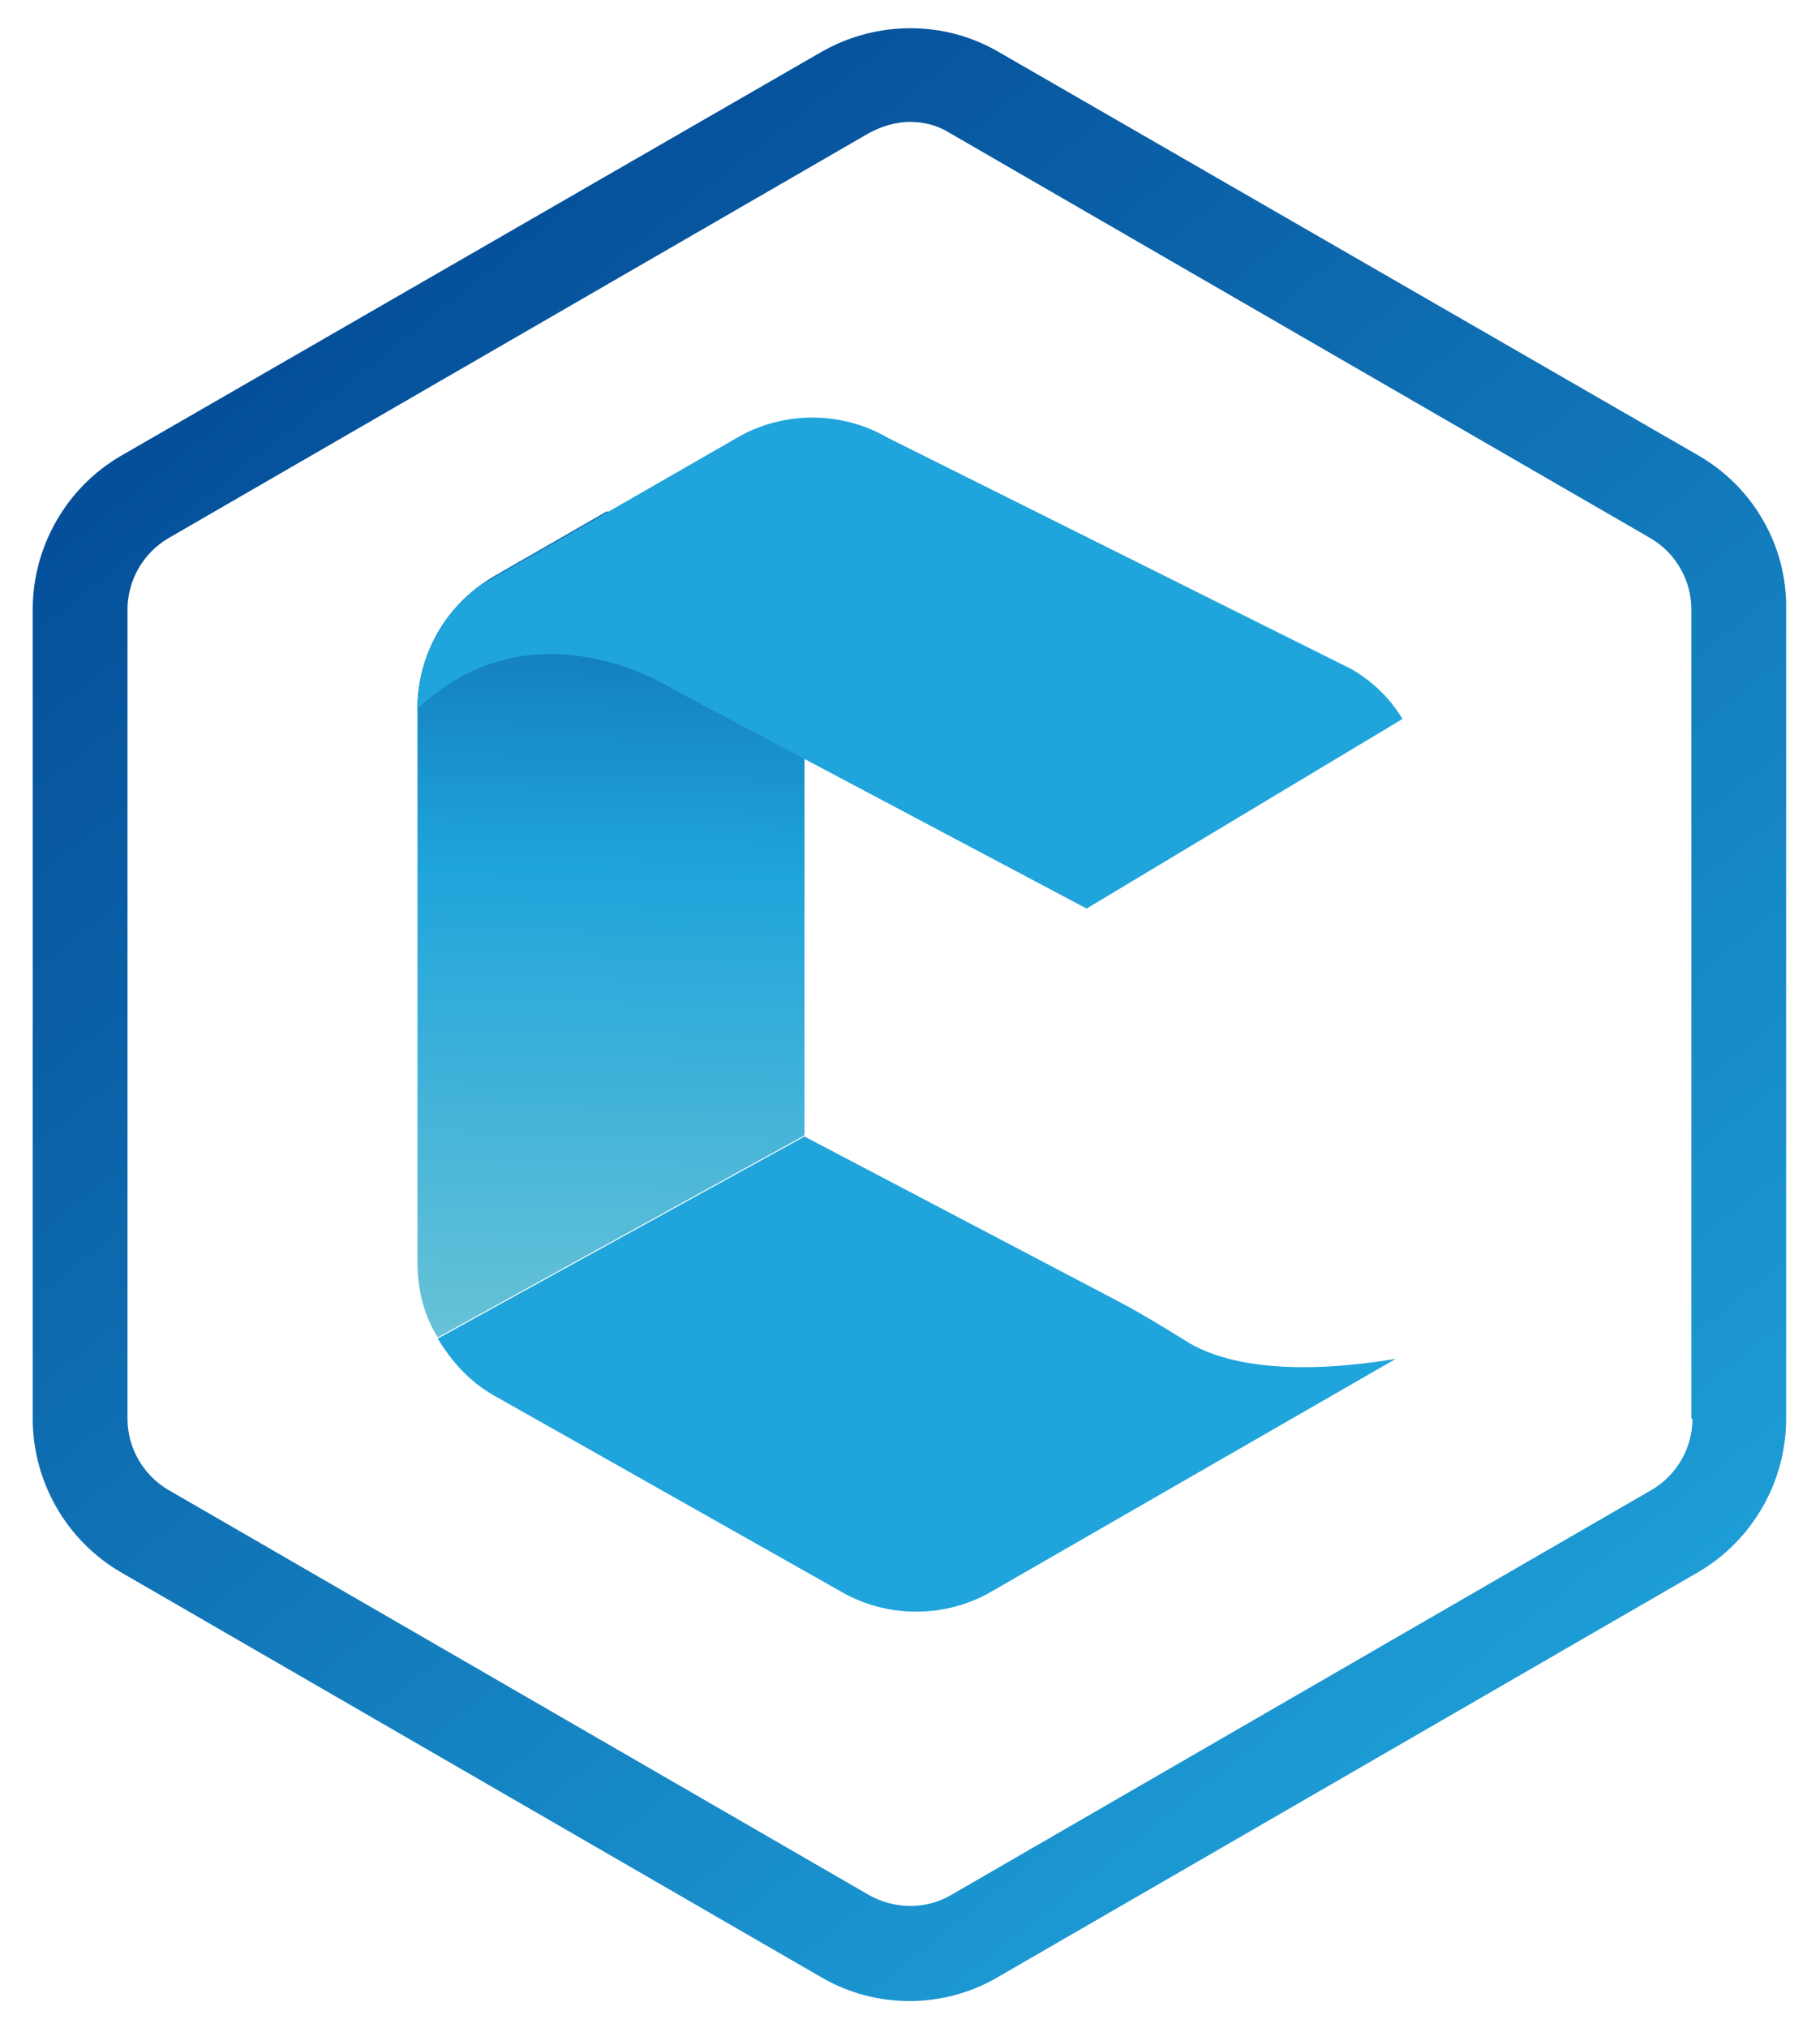
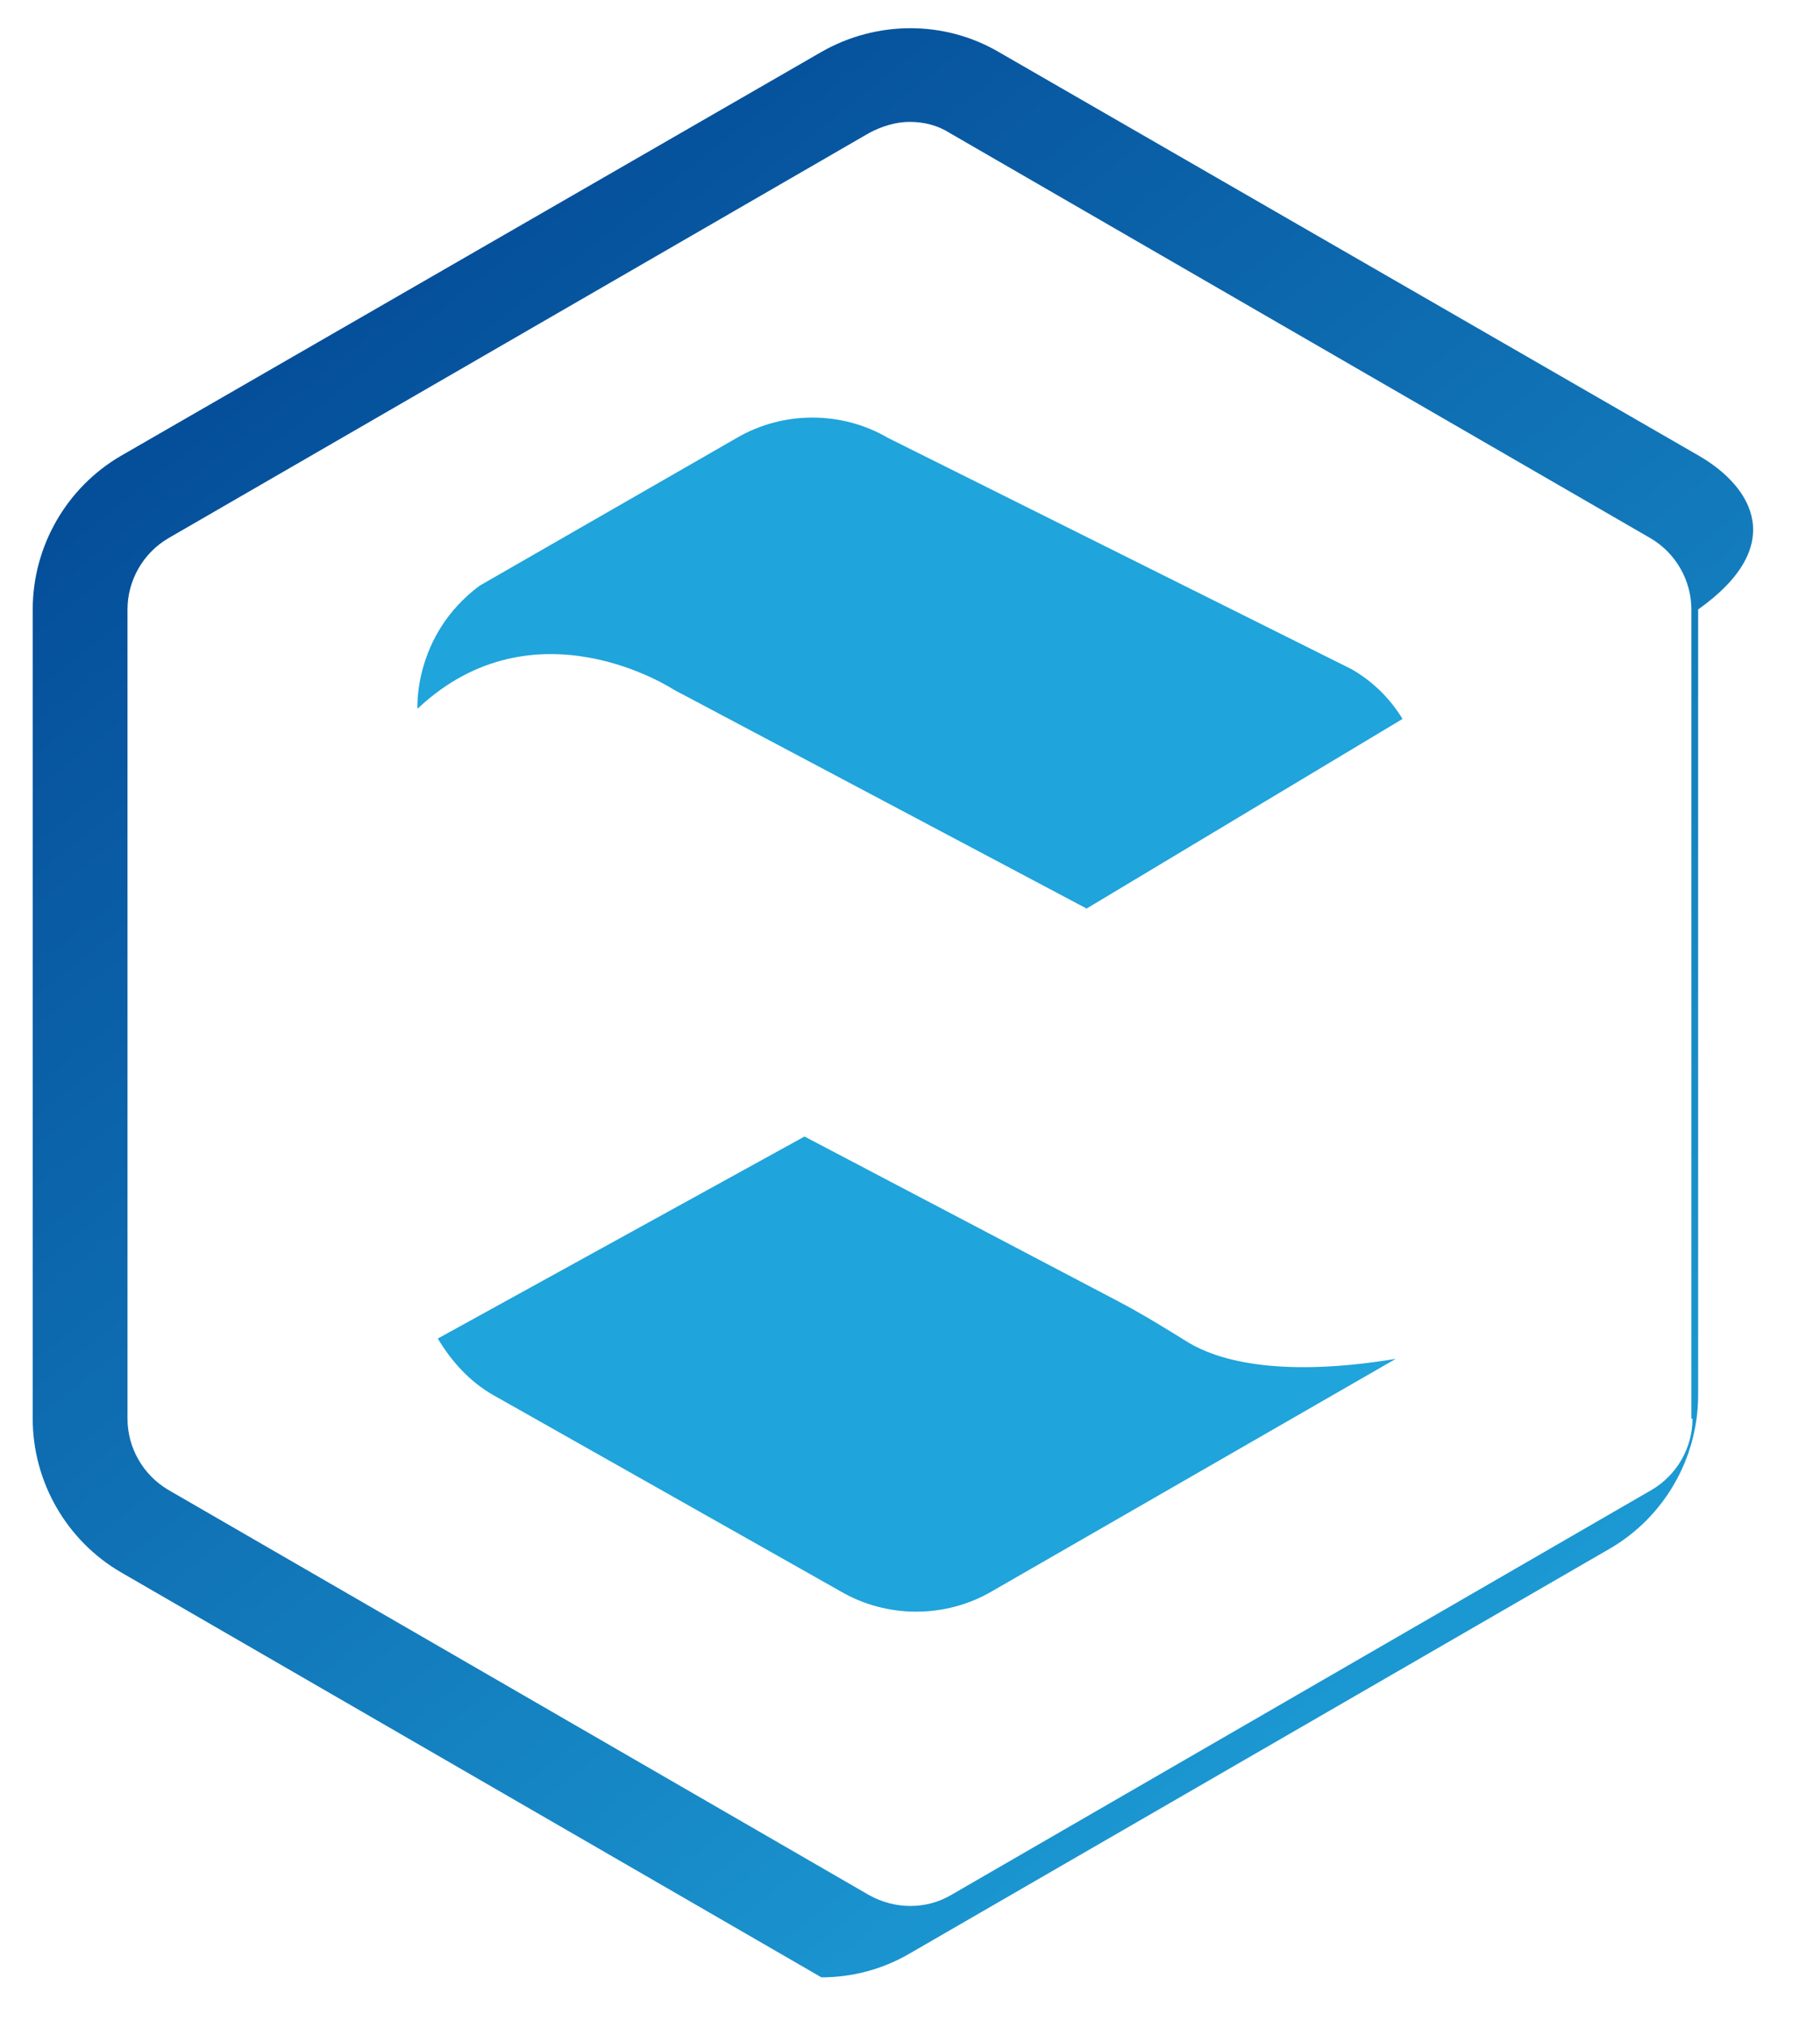
<svg xmlns="http://www.w3.org/2000/svg" version="1.1" id="레이어_1" x="0px" y="0px" viewBox="0 0 161.3 179.7" style="enable-background:new 0 0 161.3 179.7;" xml:space="preserve">
  <style type="text/css">
	.st0{fill:url(#SVGID_1_);}
	.st1{fill:#1FA4DB;}
	.st2{fill:url(#SVGID_2_);}
</style>
  <linearGradient id="SVGID_1_" gradientUnits="userSpaceOnUse" x1="55.562" y1="22.846" x2="53.077" y2="124.741">
    <stop offset="0" style="stop-color:#003E8D" />
    <stop offset="0.533" style="stop-color:#1FA4DB" />
    <stop offset="1" style="stop-color:#71C7D6" />
  </linearGradient>
-   <path class="st0" d="M71.3,56.3l-17.5-11l-10.1,5.8C39.5,53.6,37,58,37,62.8v49.1c0,2.4,0.6,4.7,1.8,6.6l32.5-17.9V56.3z" />
  <path class="st1" d="M42.5,51.9l22.8-13.1c4.1-2.4,9.3-2.4,13.4,0l41.1,20.5c1.9,1.1,3.4,2.6,4.5,4.4l-28,16.8L59.7,61.1  c0,0-12.3-8.1-22.7,1.7C37,62.8,36.6,56.3,42.5,51.9z" />
  <path class="st1" d="M105.4,119c-2.1-1.3-4.2-2.6-6.3-3.7l-27.8-14.6l0,0l-32.5,17.9c1.2,2,2.8,3.8,4.9,5l30.8,17.4  c4.1,2.4,9.3,2.4,13.4,0l35.8-20.6C112.8,122.2,107.6,120.3,105.4,119z" />
  <linearGradient id="SVGID_2_" gradientUnits="userSpaceOnUse" x1="8.631" y1="-0.478" x2="258.405" y2="312.671">
    <stop offset="0" style="stop-color:#003E8D" />
    <stop offset="0.533" style="stop-color:#1FA4DB" />
    <stop offset="1" style="stop-color:#71C7D6" />
  </linearGradient>
-   <path class="st2" d="M150.6,40.4L88.5,4.6c-4.8-2.8-10.8-2.8-15.7,0L10.7,40.4c-4.8,2.8-7.8,8-7.8,13.6v71.7c0,5.6,3,10.8,7.8,13.6  l62.1,35.9c2.4,1.4,5.1,2.1,7.8,2.1c2.7,0,5.4-0.7,7.8-2.1l62.1-35.9c4.8-2.8,7.8-8,7.8-13.6V54C158.4,48.4,155.4,43.2,150.6,40.4z   M150,125.7c0,2.6-1.4,5-3.6,6.3l-62.1,35.9c-2.2,1.3-5,1.3-7.3,0L14.9,132c-2.2-1.3-3.6-3.7-3.6-6.3V54c0-2.6,1.4-5,3.6-6.3  L77,11.8c1.1-0.6,2.4-1,3.6-1c1.3,0,2.5,0.3,3.6,1l62.1,35.9c2.2,1.3,3.6,3.7,3.6,6.3V125.7z" />
+   <path class="st2" d="M150.6,40.4L88.5,4.6c-4.8-2.8-10.8-2.8-15.7,0L10.7,40.4c-4.8,2.8-7.8,8-7.8,13.6v71.7c0,5.6,3,10.8,7.8,13.6  l62.1,35.9c2.7,0,5.4-0.7,7.8-2.1l62.1-35.9c4.8-2.8,7.8-8,7.8-13.6V54C158.4,48.4,155.4,43.2,150.6,40.4z   M150,125.7c0,2.6-1.4,5-3.6,6.3l-62.1,35.9c-2.2,1.3-5,1.3-7.3,0L14.9,132c-2.2-1.3-3.6-3.7-3.6-6.3V54c0-2.6,1.4-5,3.6-6.3  L77,11.8c1.1-0.6,2.4-1,3.6-1c1.3,0,2.5,0.3,3.6,1l62.1,35.9c2.2,1.3,3.6,3.7,3.6,6.3V125.7z" />
</svg>